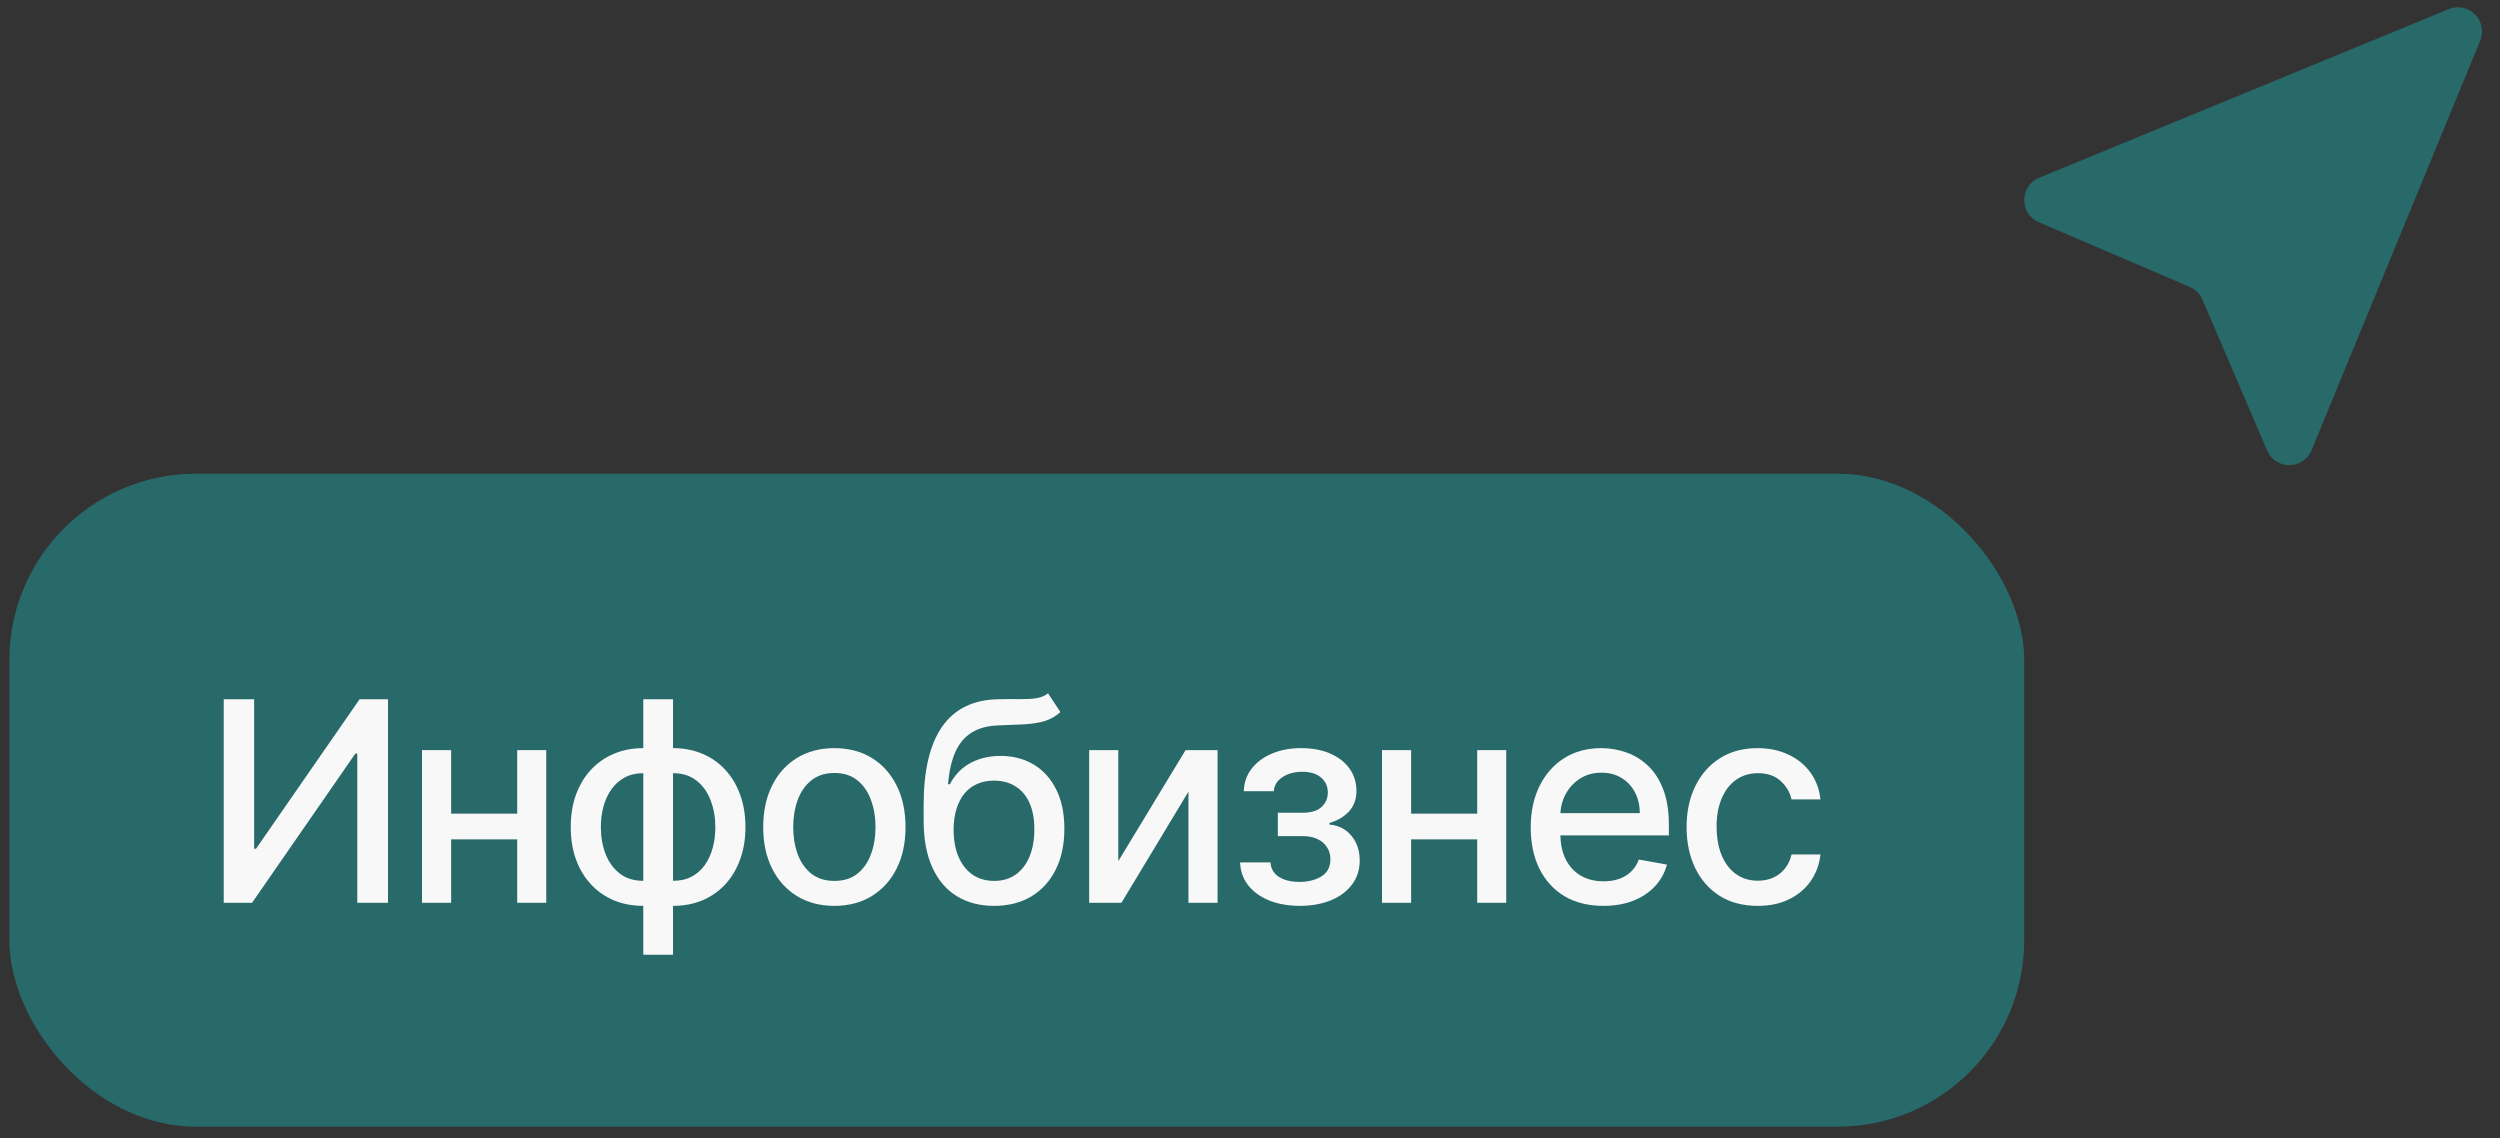
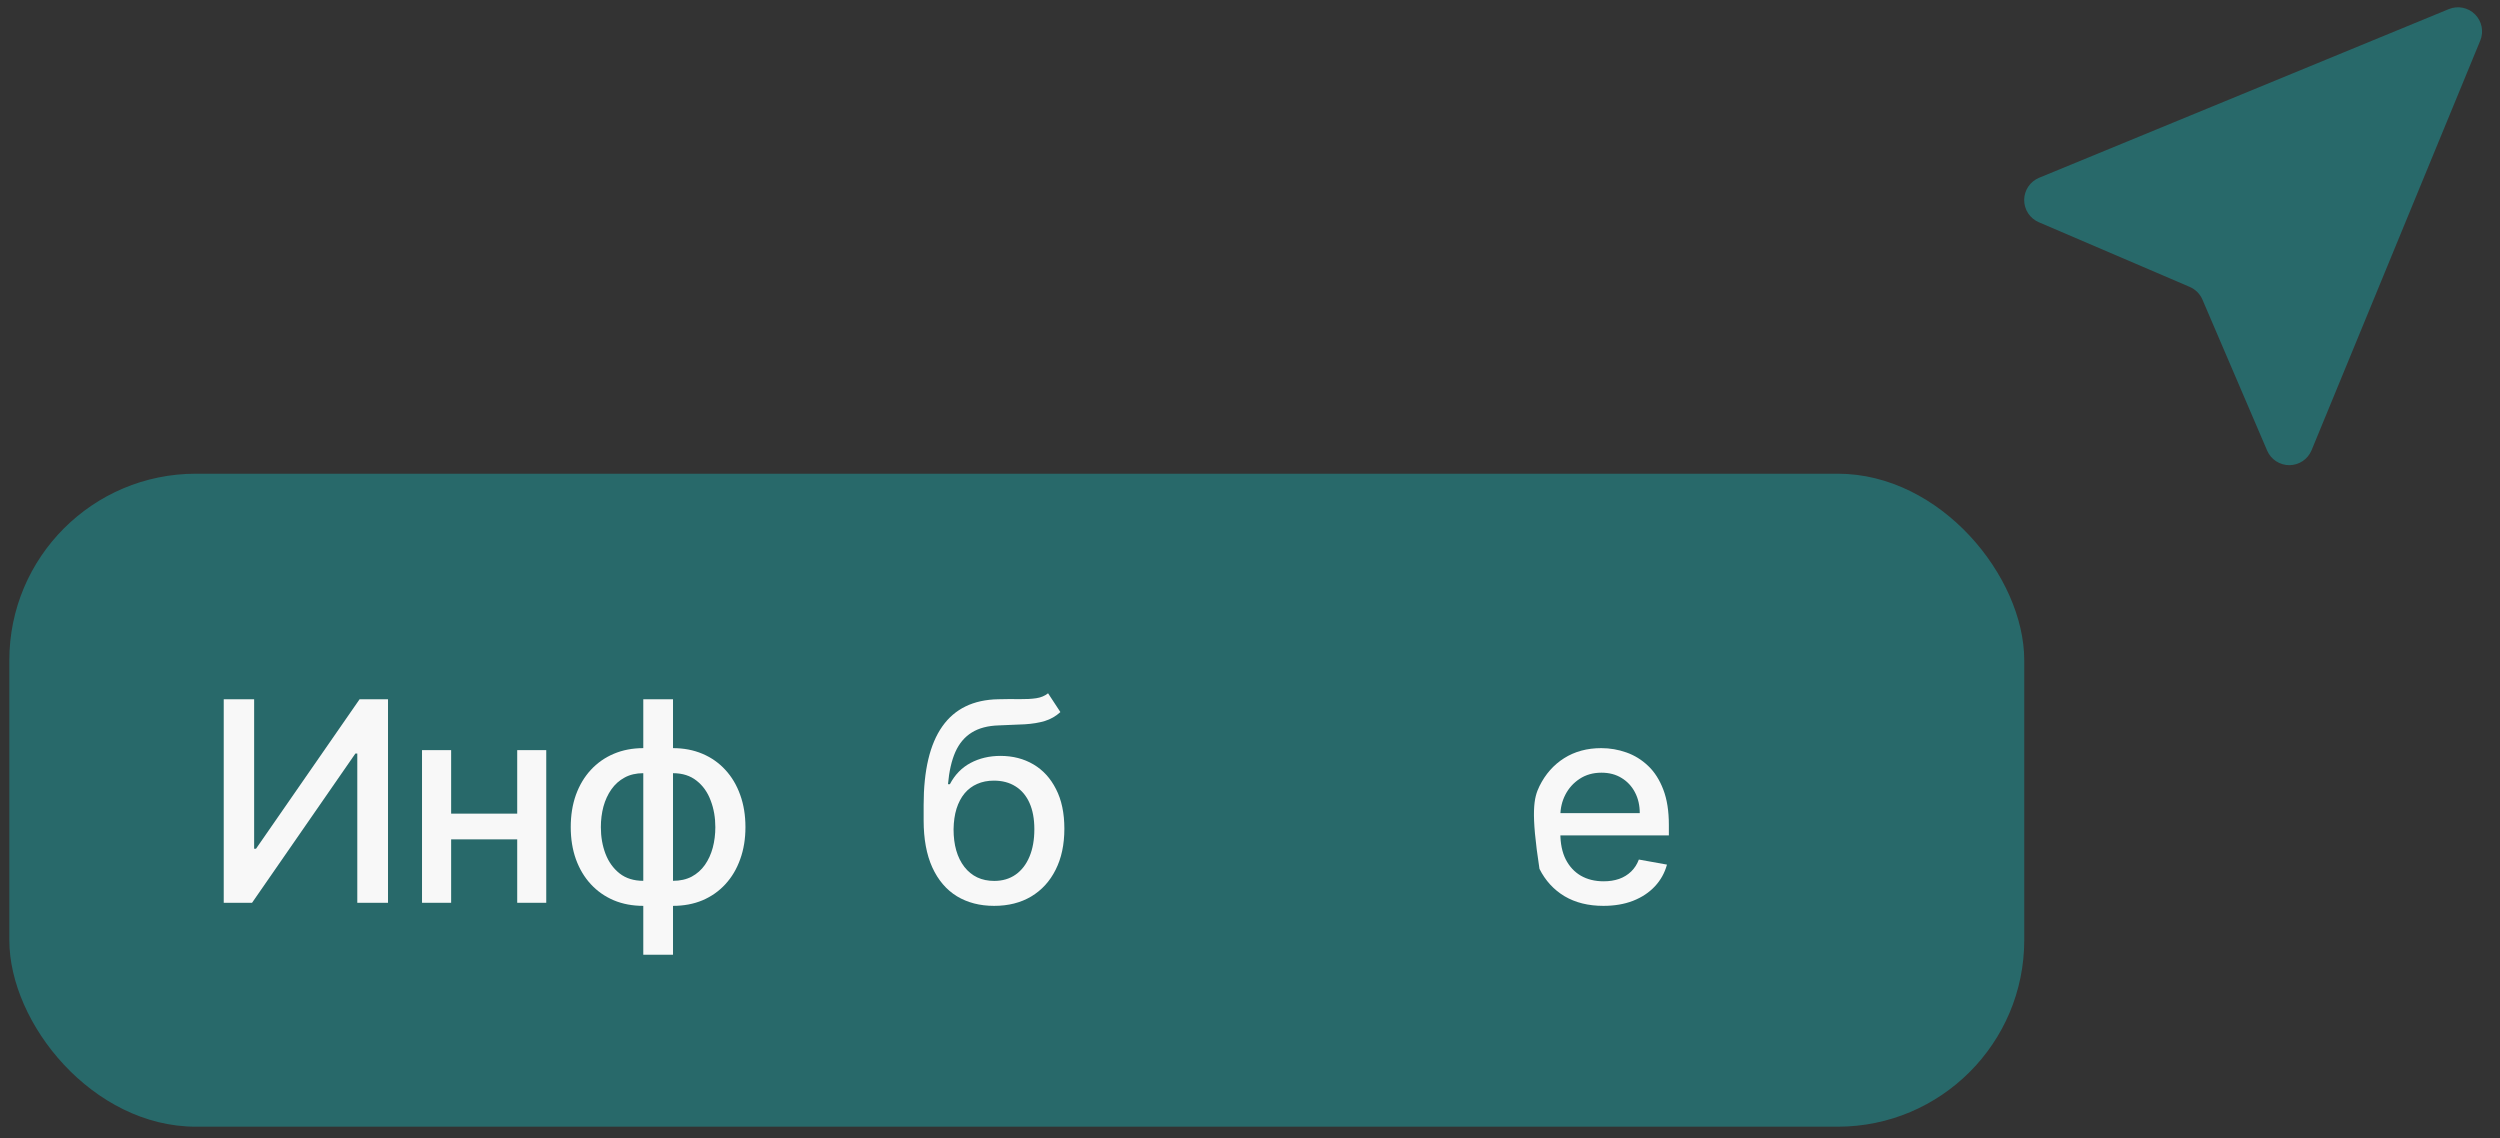
<svg xmlns="http://www.w3.org/2000/svg" width="134" height="61" viewBox="0 0 134 61" fill="none">
  <rect x="0" y="0" width="134" height="61" fill="#333333" stroke="none" />
  <rect x="0.5" y="25.391" width="108" height="35" rx="10" fill="#28696A" />
  <path d="M11.992 37.48H13.622V45.491H13.723L19.274 37.48H20.797V48.389H19.151V40.388H19.05L13.51 48.389H11.992V37.48Z" fill="#F8F8F8" />
  <path d="M28.166 43.611V44.99H23.734V43.611H28.166ZM24.181 40.207V48.389H22.62V40.207H24.181ZM29.279 40.207V48.389H27.723V40.207H29.279Z" fill="#F8F8F8" />
  <path d="M34.48 51.175V37.48H36.073V51.175H34.48ZM34.48 48.554C33.902 48.554 33.374 48.455 32.898 48.256C32.422 48.053 32.012 47.766 31.668 47.393C31.323 47.02 31.057 46.574 30.869 46.056C30.684 45.537 30.592 44.964 30.592 44.335C30.592 43.7 30.684 43.123 30.869 42.604C31.057 42.086 31.323 41.64 31.668 41.267C32.012 40.894 32.422 40.606 32.898 40.404C33.374 40.202 33.902 40.1 34.48 40.1H34.875V48.554H34.48ZM34.48 47.212H34.704V41.443H34.48C34.097 41.443 33.763 41.521 33.479 41.677C33.195 41.83 32.959 42.041 32.77 42.311C32.582 42.577 32.44 42.885 32.344 43.233C32.252 43.581 32.206 43.948 32.206 44.335C32.206 44.854 32.289 45.331 32.456 45.768C32.623 46.201 32.875 46.551 33.213 46.818C33.55 47.08 33.973 47.212 34.48 47.212ZM36.073 48.554H35.674V40.1H36.073C36.652 40.1 37.179 40.202 37.655 40.404C38.131 40.606 38.539 40.894 38.88 41.267C39.225 41.64 39.489 42.086 39.674 42.604C39.862 43.123 39.956 43.7 39.956 44.335C39.956 44.964 39.862 45.537 39.674 46.056C39.489 46.574 39.225 47.02 38.88 47.393C38.539 47.766 38.131 48.053 37.655 48.256C37.179 48.455 36.652 48.554 36.073 48.554ZM36.073 47.212C36.457 47.212 36.79 47.137 37.075 46.988C37.359 46.835 37.595 46.626 37.783 46.359C37.971 46.09 38.111 45.782 38.204 45.438C38.296 45.09 38.342 44.722 38.342 44.335C38.342 43.82 38.259 43.344 38.092 42.908C37.929 42.467 37.678 42.114 37.341 41.848C37.004 41.578 36.581 41.443 36.073 41.443H35.844V47.212H36.073Z" fill="#F8F8F8" />
-   <path d="M44.722 48.554C43.955 48.554 43.286 48.378 42.714 48.027C42.142 47.675 41.699 47.183 41.383 46.551C41.066 45.919 40.908 45.18 40.908 44.335C40.908 43.486 41.066 42.744 41.383 42.109C41.699 41.473 42.142 40.979 42.714 40.628C43.286 40.276 43.955 40.1 44.722 40.1C45.489 40.1 46.159 40.276 46.731 40.628C47.302 40.979 47.746 41.473 48.062 42.109C48.378 42.744 48.536 43.486 48.536 44.335C48.536 45.18 48.378 45.919 48.062 46.551C47.746 47.183 47.302 47.675 46.731 48.027C46.159 48.378 45.489 48.554 44.722 48.554ZM44.728 47.217C45.225 47.217 45.637 47.086 45.964 46.823C46.29 46.56 46.532 46.21 46.688 45.773C46.848 45.337 46.928 44.855 46.928 44.33C46.928 43.808 46.848 43.328 46.688 42.892C46.532 42.451 46.29 42.098 45.964 41.832C45.637 41.565 45.225 41.432 44.728 41.432C44.227 41.432 43.812 41.565 43.481 41.832C43.155 42.098 42.911 42.451 42.752 42.892C42.595 43.328 42.517 43.808 42.517 44.33C42.517 44.855 42.595 45.337 42.752 45.773C42.911 46.21 43.155 46.56 43.481 46.823C43.812 47.086 44.227 47.217 44.728 47.217Z" fill="#F8F8F8" />
  <path d="M56.176 37.16L56.837 38.167C56.592 38.391 56.313 38.55 56.001 38.646C55.692 38.739 55.335 38.797 54.93 38.822C54.525 38.843 54.062 38.863 53.54 38.881C52.95 38.898 52.465 39.026 52.085 39.264C51.705 39.499 51.412 39.847 51.206 40.308C51.004 40.766 50.873 41.342 50.812 42.034H50.913C51.18 41.526 51.549 41.146 52.022 40.894C52.497 40.642 53.032 40.516 53.625 40.516C54.285 40.516 54.873 40.667 55.388 40.969C55.903 41.271 56.308 41.713 56.602 42.295C56.901 42.874 57.05 43.582 57.05 44.42C57.05 45.269 56.894 46.002 56.581 46.62C56.272 47.238 55.835 47.716 55.271 48.053C54.71 48.387 54.047 48.554 53.284 48.554C52.52 48.554 51.855 48.382 51.286 48.037C50.722 47.689 50.283 47.174 49.971 46.492C49.662 45.811 49.507 44.969 49.507 43.968V43.158C49.507 41.287 49.841 39.879 50.509 38.934C51.176 37.989 52.174 37.505 53.502 37.48C53.932 37.469 54.316 37.467 54.653 37.474C54.99 37.478 55.285 37.462 55.537 37.426C55.793 37.387 56.006 37.299 56.176 37.16ZM53.289 47.217C53.733 47.217 54.115 47.105 54.434 46.881C54.758 46.654 55.006 46.333 55.18 45.917C55.354 45.502 55.441 45.012 55.441 44.447C55.441 43.893 55.354 43.423 55.18 43.035C55.006 42.648 54.758 42.354 54.434 42.151C54.111 41.945 53.724 41.842 53.273 41.842C52.939 41.842 52.641 41.901 52.378 42.018C52.116 42.132 51.89 42.3 51.702 42.524C51.517 42.748 51.373 43.021 51.27 43.344C51.171 43.664 51.118 44.032 51.111 44.447C51.111 45.292 51.304 45.965 51.691 46.466C52.082 46.967 52.614 47.217 53.289 47.217Z" fill="#F8F8F8" />
-   <path d="M59.94 46.157L63.546 40.207H65.261V48.389H63.7V42.434L60.11 48.389H58.379V40.207H59.94V46.157Z" fill="#F8F8F8" />
-   <path d="M66.468 46.226H68.098C68.119 46.56 68.27 46.818 68.55 46.999C68.835 47.18 69.202 47.27 69.653 47.27C70.111 47.27 70.502 47.173 70.825 46.977C71.148 46.778 71.31 46.471 71.31 46.056C71.31 45.807 71.248 45.591 71.123 45.406C71.002 45.218 70.83 45.072 70.607 44.969C70.386 44.866 70.125 44.815 69.823 44.815H68.492V43.563H69.823C70.275 43.563 70.612 43.46 70.836 43.254C71.059 43.048 71.171 42.791 71.171 42.481C71.171 42.148 71.05 41.88 70.809 41.677C70.571 41.471 70.239 41.368 69.813 41.368C69.38 41.368 69.019 41.466 68.732 41.661C68.444 41.853 68.293 42.102 68.279 42.407H66.67C66.681 41.949 66.819 41.548 67.086 41.203C67.356 40.855 67.718 40.585 68.172 40.394C68.63 40.198 69.151 40.1 69.733 40.1C70.34 40.1 70.866 40.198 71.31 40.394C71.754 40.589 72.096 40.859 72.338 41.203C72.583 41.548 72.705 41.944 72.705 42.391C72.705 42.842 72.57 43.211 72.3 43.499C72.034 43.783 71.686 43.987 71.256 44.111V44.197C71.573 44.218 71.853 44.314 72.098 44.484C72.343 44.655 72.535 44.88 72.673 45.161C72.812 45.441 72.881 45.759 72.881 46.114C72.881 46.615 72.743 47.048 72.466 47.414C72.192 47.78 71.812 48.062 71.326 48.261C70.843 48.456 70.29 48.554 69.669 48.554C69.065 48.554 68.524 48.46 68.044 48.272C67.569 48.08 67.19 47.81 66.91 47.462C66.633 47.114 66.486 46.702 66.468 46.226Z" fill="#F8F8F8" />
-   <path d="M79.621 43.611V44.99H75.189V43.611H79.621ZM75.636 40.207V48.389H74.076V40.207H75.636ZM80.734 40.207V48.389H79.179V40.207H80.734Z" fill="#F8F8F8" />
-   <path d="M85.941 48.554C85.135 48.554 84.441 48.382 83.858 48.037C83.279 47.689 82.832 47.201 82.516 46.572C82.203 45.94 82.047 45.2 82.047 44.351C82.047 43.513 82.203 42.775 82.516 42.135C82.832 41.496 83.272 40.997 83.837 40.639C84.405 40.28 85.069 40.1 85.829 40.1C86.291 40.1 86.738 40.177 87.171 40.33C87.605 40.482 87.994 40.722 88.338 41.049C88.683 41.375 88.954 41.8 89.153 42.322C89.352 42.84 89.451 43.471 89.451 44.213V44.777H82.947V43.584H87.891C87.891 43.165 87.805 42.794 87.635 42.471C87.465 42.144 87.225 41.887 86.916 41.699C86.61 41.51 86.252 41.416 85.84 41.416C85.392 41.416 85.002 41.526 84.668 41.746C84.338 41.963 84.082 42.247 83.901 42.599C83.723 42.947 83.635 43.325 83.635 43.733V44.666C83.635 45.212 83.73 45.678 83.922 46.061C84.118 46.445 84.389 46.738 84.737 46.94C85.085 47.139 85.492 47.238 85.957 47.238C86.259 47.238 86.534 47.196 86.783 47.11C87.031 47.022 87.246 46.89 87.427 46.716C87.608 46.542 87.747 46.327 87.843 46.072L89.35 46.343C89.229 46.787 89.013 47.176 88.7 47.51C88.391 47.84 88.002 48.098 87.534 48.282C87.069 48.463 86.538 48.554 85.941 48.554Z" fill="#F8F8F8" />
-   <path d="M94.215 48.554C93.423 48.554 92.741 48.375 92.169 48.016C91.601 47.654 91.164 47.155 90.859 46.519C90.554 45.883 90.401 45.156 90.401 44.335C90.401 43.504 90.557 42.771 90.87 42.135C91.182 41.496 91.623 40.997 92.191 40.639C92.759 40.28 93.428 40.1 94.199 40.1C94.82 40.1 95.374 40.216 95.861 40.447C96.347 40.674 96.74 40.994 97.038 41.406C97.34 41.818 97.519 42.299 97.576 42.849H96.026C95.941 42.466 95.745 42.135 95.44 41.858C95.138 41.581 94.733 41.443 94.225 41.443C93.782 41.443 93.393 41.56 93.059 41.794C92.729 42.025 92.471 42.355 92.287 42.785C92.102 43.211 92.01 43.716 92.01 44.298C92.01 44.895 92.1 45.409 92.281 45.843C92.462 46.276 92.718 46.611 93.048 46.849C93.382 47.087 93.775 47.206 94.225 47.206C94.527 47.206 94.801 47.151 95.046 47.041C95.294 46.928 95.502 46.766 95.669 46.556C95.84 46.347 95.958 46.095 96.026 45.8H97.576C97.519 46.329 97.347 46.801 97.059 47.217C96.772 47.633 96.386 47.959 95.903 48.197C95.424 48.435 94.861 48.554 94.215 48.554Z" fill="#F8F8F8" />
+   <path d="M85.941 48.554C85.135 48.554 84.441 48.382 83.858 48.037C83.279 47.689 82.832 47.201 82.516 46.572C82.047 43.513 82.203 42.775 82.516 42.135C82.832 41.496 83.272 40.997 83.837 40.639C84.405 40.28 85.069 40.1 85.829 40.1C86.291 40.1 86.738 40.177 87.171 40.33C87.605 40.482 87.994 40.722 88.338 41.049C88.683 41.375 88.954 41.8 89.153 42.322C89.352 42.84 89.451 43.471 89.451 44.213V44.777H82.947V43.584H87.891C87.891 43.165 87.805 42.794 87.635 42.471C87.465 42.144 87.225 41.887 86.916 41.699C86.61 41.51 86.252 41.416 85.84 41.416C85.392 41.416 85.002 41.526 84.668 41.746C84.338 41.963 84.082 42.247 83.901 42.599C83.723 42.947 83.635 43.325 83.635 43.733V44.666C83.635 45.212 83.73 45.678 83.922 46.061C84.118 46.445 84.389 46.738 84.737 46.94C85.085 47.139 85.492 47.238 85.957 47.238C86.259 47.238 86.534 47.196 86.783 47.11C87.031 47.022 87.246 46.89 87.427 46.716C87.608 46.542 87.747 46.327 87.843 46.072L89.35 46.343C89.229 46.787 89.013 47.176 88.7 47.51C88.391 47.84 88.002 48.098 87.534 48.282C87.069 48.463 86.538 48.554 85.941 48.554Z" fill="#F8F8F8" />
  <path fill-rule="evenodd" clip-rule="evenodd" d="M131.256 0.488C131.492 0.391 131.751 0.366 132.001 0.416C132.251 0.466 132.481 0.589 132.661 0.769C132.841 0.95 132.964 1.179 133.014 1.43C133.064 1.68 133.039 1.939 132.942 2.175L123.9 24.133C123.803 24.368 123.639 24.57 123.428 24.712C123.217 24.854 122.969 24.931 122.715 24.933C122.46 24.935 122.211 24.861 121.998 24.722C121.785 24.583 121.618 24.384 121.518 24.15L118.05 16.058C117.919 15.753 117.676 15.51 117.372 15.379L109.279 11.911C109.046 11.811 108.847 11.644 108.707 11.431C108.568 11.219 108.494 10.969 108.496 10.715C108.498 10.46 108.575 10.212 108.717 10.001C108.86 9.79 109.061 9.626 109.296 9.529L131.256 0.488Z" fill="#28696A" />
</svg>